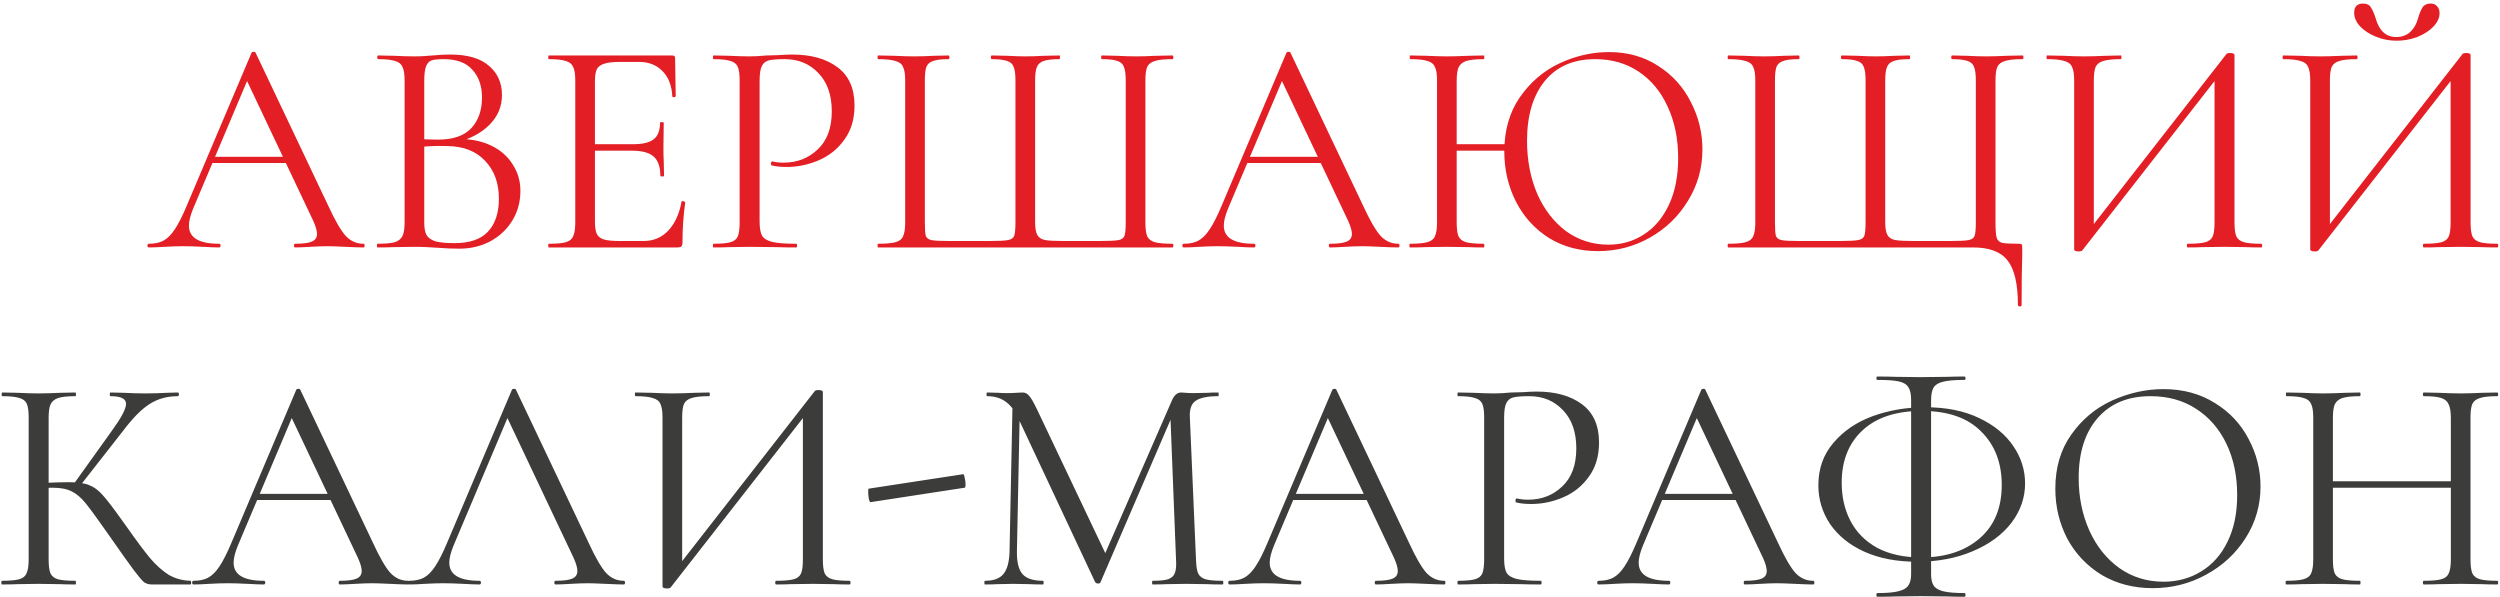
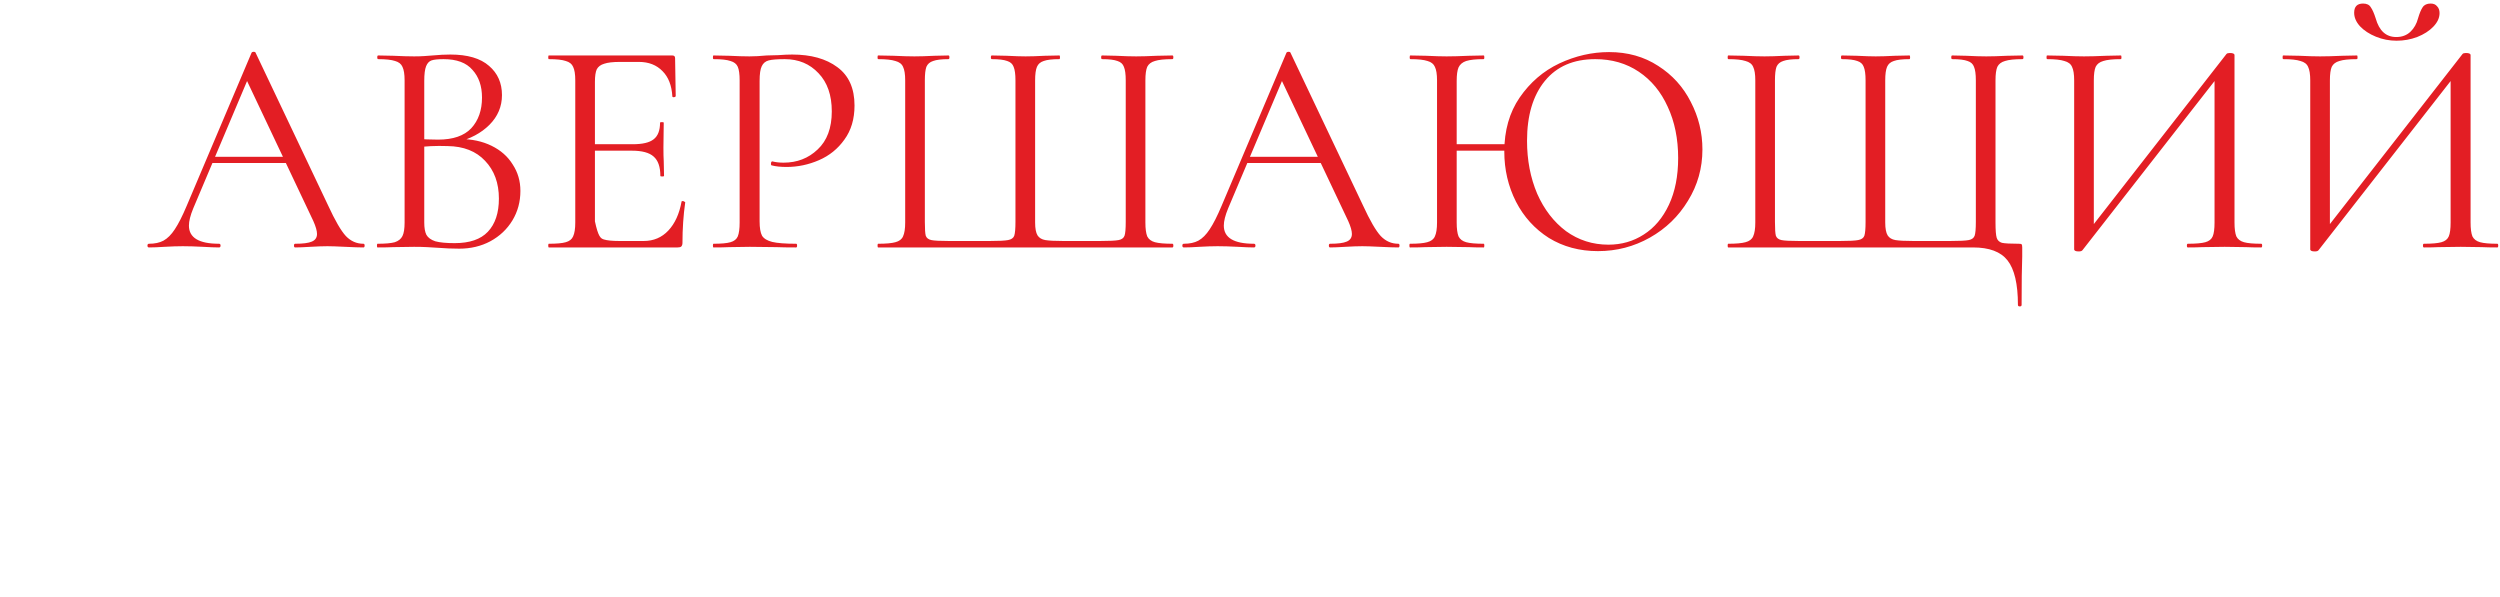
<svg xmlns="http://www.w3.org/2000/svg" width="586" height="140" viewBox="0 0 586 140" fill="none">
-   <path d="M49.54 36.76H68.62L69.124 38.2H48.82L49.54 36.76ZM85.18 57.136C85.372 57.136 85.468 57.28 85.468 57.568C85.468 57.856 85.372 58 85.18 58C84.268 58 82.852 57.952 80.932 57.856C79.012 57.76 77.62 57.712 76.756 57.712C75.7 57.712 74.356 57.76 72.724 57.856C71.188 57.952 70.012 58 69.196 58C69.004 58 68.908 57.856 68.908 57.568C68.908 57.28 69.004 57.136 69.196 57.136C71.02 57.136 72.316 56.968 73.084 56.632C73.9 56.296 74.308 55.696 74.308 54.832C74.308 54.112 74.02 53.104 73.444 51.808L57.46 18.04L59.26 15.808L45.292 48.856C44.62 50.488 44.284 51.832 44.284 52.888C44.284 55.72 46.636 57.136 51.34 57.136C51.58 57.136 51.7 57.28 51.7 57.568C51.7 57.856 51.58 58 51.34 58C50.476 58 49.228 57.952 47.596 57.856C45.772 57.76 44.188 57.712 42.844 57.712C41.596 57.712 40.156 57.76 38.524 57.856C37.084 57.952 35.884 58 34.924 58C34.684 58 34.564 57.856 34.564 57.568C34.564 57.28 34.684 57.136 34.924 57.136C36.268 57.136 37.396 56.896 38.308 56.416C39.268 55.888 40.156 55 40.972 53.752C41.836 52.456 42.772 50.608 43.78 48.208L58.972 12.352C59.068 12.208 59.236 12.136 59.476 12.136C59.716 12.136 59.86 12.208 59.908 12.352L76.9 48.136C78.532 51.688 79.924 54.088 81.076 55.336C82.228 56.536 83.596 57.136 85.18 57.136ZM107.798 32.584C110.582 32.584 113.054 33.112 115.214 34.168C117.374 35.224 119.03 36.688 120.182 38.56C121.382 40.384 121.982 42.448 121.982 44.752C121.982 47.296 121.358 49.6 120.11 51.664C118.862 53.728 117.134 55.36 114.926 56.56C112.766 57.712 110.342 58.288 107.654 58.288C106.07 58.288 104.342 58.216 102.47 58.072C101.798 58.024 101.006 57.976 100.094 57.928C99.182 57.88 98.174 57.856 97.07 57.856L92.174 57.928C91.31 57.976 90.086 58 88.502 58C88.406 58 88.358 57.856 88.358 57.568C88.358 57.28 88.406 57.136 88.502 57.136C90.326 57.136 91.67 57.016 92.534 56.776C93.398 56.488 93.998 56.008 94.334 55.336C94.67 54.664 94.838 53.608 94.838 52.168V18.832C94.838 17.392 94.67 16.336 94.334 15.664C94.046 14.992 93.47 14.536 92.606 14.296C91.742 14.008 90.422 13.864 88.646 13.864C88.502 13.864 88.43 13.72 88.43 13.432C88.43 13.144 88.502 13 88.646 13L92.174 13.072C94.19 13.168 95.822 13.216 97.07 13.216C97.934 13.216 98.726 13.192 99.446 13.144C100.214 13.096 100.862 13.048 101.39 13C102.926 12.856 104.318 12.784 105.566 12.784C109.598 12.784 112.622 13.672 114.638 15.448C116.654 17.176 117.662 19.456 117.662 22.288C117.662 24.976 116.678 27.304 114.71 29.272C112.79 31.192 110.222 32.56 107.006 33.376L107.798 32.584ZM103.982 13.864C102.686 13.864 101.75 13.96 101.174 14.152C100.598 14.344 100.166 14.8 99.878 15.52C99.59 16.24 99.446 17.392 99.446 18.976V33.088L97.142 32.512C99.206 32.656 101.054 32.728 102.686 32.728C106.19 32.728 108.782 31.84 110.462 30.064C112.142 28.24 112.982 25.84 112.982 22.864C112.982 20.176 112.238 18.016 110.75 16.384C109.31 14.704 107.054 13.864 103.982 13.864ZM106.574 56.992C110.078 56.992 112.67 56.104 114.35 54.328C116.078 52.504 116.942 49.912 116.942 46.552C116.942 42.904 115.862 39.952 113.702 37.696C111.59 35.44 108.662 34.288 104.918 34.24C102.182 34.144 99.662 34.264 97.358 34.6L99.446 33.808V52.168C99.446 53.416 99.614 54.376 99.95 55.048C100.334 55.72 101.03 56.224 102.038 56.56C103.094 56.848 104.606 56.992 106.574 56.992ZM128.651 58C128.555 58 128.507 57.856 128.507 57.568C128.507 57.28 128.555 57.136 128.651 57.136C130.475 57.136 131.795 57.016 132.611 56.776C133.475 56.536 134.051 56.08 134.339 55.408C134.675 54.688 134.843 53.608 134.843 52.168V18.832C134.843 17.392 134.675 16.336 134.339 15.664C134.051 14.992 133.475 14.536 132.611 14.296C131.795 14.008 130.475 13.864 128.651 13.864C128.555 13.864 128.507 13.72 128.507 13.432C128.507 13.144 128.555 13 128.651 13H157.595C158.027 13 158.243 13.216 158.243 13.648L158.387 22.504C158.387 22.648 158.243 22.744 157.955 22.792C157.715 22.792 157.595 22.72 157.595 22.576C157.451 20.032 156.683 18.064 155.291 16.672C153.899 15.232 152.051 14.512 149.747 14.512H145.355C143.675 14.512 142.427 14.656 141.611 14.944C140.795 15.184 140.219 15.616 139.883 16.24C139.595 16.864 139.451 17.848 139.451 19.192V51.88C139.451 53.176 139.595 54.16 139.883 54.832C140.219 55.456 140.771 55.888 141.539 56.128C142.307 56.368 143.507 56.488 145.139 56.488H150.899C153.203 56.488 155.123 55.672 156.659 54.04C158.195 52.408 159.227 50.152 159.755 47.272C159.755 47.176 159.851 47.128 160.043 47.128C160.187 47.128 160.307 47.176 160.403 47.272C160.547 47.32 160.619 47.368 160.619 47.416C160.187 50.44 159.971 53.608 159.971 56.92C159.971 57.304 159.875 57.592 159.683 57.784C159.539 57.928 159.251 58 158.819 58H128.651ZM154.787 41.224C154.787 39.112 154.259 37.6 153.203 36.688C152.195 35.776 150.491 35.32 148.091 35.32H137.291V33.808H148.307C150.611 33.808 152.243 33.424 153.203 32.656C154.211 31.888 154.715 30.592 154.715 28.768C154.715 28.672 154.859 28.624 155.147 28.624C155.435 28.624 155.579 28.672 155.579 28.768L155.507 34.6C155.507 35.992 155.531 37.048 155.579 37.768L155.651 41.224C155.651 41.32 155.507 41.368 155.219 41.368C154.931 41.368 154.787 41.32 154.787 41.224ZM178.051 51.88C178.051 53.416 178.243 54.544 178.627 55.264C179.059 55.936 179.851 56.416 181.003 56.704C182.203 56.992 184.075 57.136 186.619 57.136C186.763 57.136 186.835 57.28 186.835 57.568C186.835 57.856 186.763 58 186.619 58C184.651 58 183.115 57.976 182.011 57.928L175.747 57.856L170.923 57.928C170.011 57.976 168.787 58 167.251 58C167.155 58 167.107 57.856 167.107 57.568C167.107 57.28 167.155 57.136 167.251 57.136C169.075 57.136 170.395 57.016 171.211 56.776C172.075 56.536 172.651 56.08 172.939 55.408C173.227 54.688 173.371 53.608 173.371 52.168V18.832C173.371 17.392 173.227 16.336 172.939 15.664C172.651 14.992 172.075 14.536 171.211 14.296C170.395 14.008 169.075 13.864 167.251 13.864C167.155 13.864 167.107 13.72 167.107 13.432C167.107 13.144 167.155 13 167.251 13L170.851 13.072C172.867 13.168 174.475 13.216 175.675 13.216C176.875 13.216 178.219 13.144 179.707 13C180.283 13 181.195 12.976 182.443 12.928C183.691 12.832 184.771 12.784 185.683 12.784C190.099 12.784 193.627 13.768 196.267 15.736C198.955 17.704 200.299 20.704 200.299 24.736C200.299 27.904 199.507 30.568 197.923 32.728C196.387 34.888 194.395 36.496 191.947 37.552C189.499 38.608 186.979 39.136 184.387 39.136C182.995 39.136 181.843 39.016 180.931 38.776C180.787 38.776 180.715 38.656 180.715 38.416C180.715 38.272 180.739 38.128 180.787 37.984C180.883 37.84 180.979 37.792 181.075 37.84C181.843 38.032 182.707 38.128 183.667 38.128C186.835 38.128 189.499 37.096 191.659 35.032C193.867 32.968 194.971 29.992 194.971 26.104C194.971 22.312 193.939 19.336 191.875 17.176C189.811 14.968 187.171 13.864 183.955 13.864C182.227 13.864 180.979 13.96 180.211 14.152C179.443 14.344 178.891 14.8 178.555 15.52C178.219 16.192 178.051 17.344 178.051 18.976V51.88ZM205.84 58C205.744 58 205.696 57.856 205.696 57.568C205.696 57.28 205.744 57.136 205.84 57.136C207.664 57.136 209.008 57.016 209.872 56.776C210.784 56.536 211.384 56.08 211.672 55.408C212.008 54.688 212.176 53.608 212.176 52.168V18.832C212.176 17.392 212.008 16.336 211.672 15.664C211.384 14.992 210.784 14.536 209.872 14.296C209.008 14.008 207.664 13.864 205.84 13.864C205.744 13.864 205.696 13.72 205.696 13.432C205.696 13.144 205.744 13 205.84 13L209.44 13.072C211.456 13.168 213.088 13.216 214.336 13.216C215.584 13.216 217.168 13.168 219.088 13.072L222.328 13C222.472 13 222.544 13.144 222.544 13.432C222.544 13.72 222.472 13.864 222.328 13.864C220.696 13.864 219.496 14.008 218.728 14.296C217.96 14.536 217.432 14.992 217.144 15.664C216.904 16.336 216.784 17.392 216.784 18.832V52.024C216.784 53.656 216.856 54.736 217 55.264C217.192 55.792 217.624 56.128 218.296 56.272C218.968 56.416 220.336 56.488 222.4 56.488H232.048C234.16 56.488 235.576 56.416 236.296 56.272C237.064 56.128 237.544 55.792 237.736 55.264C237.928 54.688 238.024 53.608 238.024 52.024V18.832C238.024 17.392 237.88 16.336 237.592 15.664C237.352 14.992 236.848 14.536 236.08 14.296C235.312 14.008 234.112 13.864 232.48 13.864C232.336 13.864 232.264 13.72 232.264 13.432C232.264 13.144 232.336 13 232.48 13L235.936 13.072C237.856 13.168 239.344 13.216 240.4 13.216C241.6 13.216 243.112 13.168 244.936 13.072L248.32 13C248.416 13 248.464 13.144 248.464 13.432C248.464 13.72 248.416 13.864 248.32 13.864C246.64 13.864 245.416 14.008 244.648 14.296C243.88 14.536 243.352 14.992 243.064 15.664C242.776 16.336 242.632 17.392 242.632 18.832V52.168C242.632 53.56 242.824 54.568 243.208 55.192C243.592 55.768 244.192 56.128 245.008 56.272C245.872 56.416 247.264 56.488 249.184 56.488H257.896C260.056 56.488 261.496 56.416 262.216 56.272C262.936 56.128 263.392 55.792 263.584 55.264C263.776 54.736 263.872 53.656 263.872 52.024V18.832C263.872 17.392 263.728 16.336 263.44 15.664C263.2 14.992 262.696 14.536 261.928 14.296C261.16 14.008 259.96 13.864 258.328 13.864C258.184 13.864 258.112 13.72 258.112 13.432C258.112 13.144 258.184 13 258.328 13L261.568 13.072C263.488 13.168 265.072 13.216 266.32 13.216C267.568 13.216 269.2 13.168 271.216 13.072L274.816 13C274.96 13 275.032 13.144 275.032 13.432C275.032 13.72 274.96 13.864 274.816 13.864C272.944 13.864 271.576 14.008 270.712 14.296C269.848 14.536 269.248 14.992 268.912 15.664C268.624 16.336 268.48 17.392 268.48 18.832V52.168C268.48 53.608 268.624 54.688 268.912 55.408C269.248 56.08 269.848 56.536 270.712 56.776C271.624 57.016 272.992 57.136 274.816 57.136C274.96 57.136 275.032 57.28 275.032 57.568C275.032 57.856 274.96 58 274.816 58H205.84ZM292.118 36.76H311.198L311.702 38.2H291.398L292.118 36.76ZM327.758 57.136C327.95 57.136 328.046 57.28 328.046 57.568C328.046 57.856 327.95 58 327.758 58C326.846 58 325.43 57.952 323.51 57.856C321.59 57.76 320.198 57.712 319.334 57.712C318.278 57.712 316.934 57.76 315.302 57.856C313.766 57.952 312.59 58 311.774 58C311.582 58 311.486 57.856 311.486 57.568C311.486 57.28 311.582 57.136 311.774 57.136C313.598 57.136 314.894 56.968 315.662 56.632C316.478 56.296 316.886 55.696 316.886 54.832C316.886 54.112 316.598 53.104 316.022 51.808L300.038 18.04L301.838 15.808L287.87 48.856C287.198 50.488 286.862 51.832 286.862 52.888C286.862 55.72 289.214 57.136 293.918 57.136C294.158 57.136 294.278 57.28 294.278 57.568C294.278 57.856 294.158 58 293.918 58C293.054 58 291.806 57.952 290.174 57.856C288.35 57.76 286.766 57.712 285.422 57.712C284.174 57.712 282.734 57.76 281.102 57.856C279.662 57.952 278.462 58 277.502 58C277.262 58 277.142 57.856 277.142 57.568C277.142 57.28 277.262 57.136 277.502 57.136C278.846 57.136 279.974 56.896 280.886 56.416C281.846 55.888 282.734 55 283.55 53.752C284.414 52.456 285.35 50.608 286.358 48.208L301.55 12.352C301.646 12.208 301.814 12.136 302.054 12.136C302.294 12.136 302.438 12.208 302.486 12.352L319.478 48.136C321.11 51.688 322.502 54.088 323.654 55.336C324.806 56.536 326.174 57.136 327.758 57.136ZM339.144 33.808H354.912V35.32H339.144V33.808ZM336.84 18.832C336.84 17.392 336.672 16.336 336.336 15.664C336.048 14.992 335.472 14.536 334.608 14.296C333.744 14.008 332.4 13.864 330.576 13.864C330.48 13.864 330.432 13.72 330.432 13.432C330.432 13.144 330.48 13 330.576 13L334.248 13.072C336.264 13.168 337.872 13.216 339.072 13.216C340.464 13.216 342.216 13.168 344.328 13.072L347.784 13C347.88 13 347.928 13.144 347.928 13.432C347.928 13.72 347.88 13.864 347.784 13.864C345.96 13.864 344.592 14.008 343.68 14.296C342.816 14.584 342.216 15.088 341.88 15.808C341.592 16.48 341.448 17.536 341.448 18.976V52.168C341.448 53.608 341.592 54.688 341.88 55.408C342.216 56.08 342.816 56.536 343.68 56.776C344.544 57.016 345.912 57.136 347.784 57.136C347.88 57.136 347.928 57.28 347.928 57.568C347.928 57.856 347.88 58 347.784 58C346.296 58 345.12 57.976 344.256 57.928L339.072 57.856L334.104 57.928C333.24 57.976 332.04 58 330.504 58C330.408 58 330.36 57.856 330.36 57.568C330.36 57.28 330.408 57.136 330.504 57.136C332.328 57.136 333.672 57.016 334.536 56.776C335.448 56.536 336.048 56.08 336.336 55.408C336.672 54.688 336.84 53.608 336.84 52.168V18.832ZM374.568 58.864C370.248 58.864 366.408 57.832 363.048 55.768C359.736 53.656 357.168 50.824 355.344 47.272C353.52 43.672 352.608 39.76 352.608 35.536C352.608 30.592 353.808 26.368 356.208 22.864C358.656 19.312 361.752 16.648 365.496 14.872C369.288 13.096 373.176 12.208 377.16 12.208C381.528 12.208 385.368 13.288 388.68 15.448C391.992 17.56 394.536 20.368 396.312 23.872C398.136 27.376 399.048 31.096 399.048 35.032C399.048 39.4 397.92 43.408 395.664 47.056C393.456 50.704 390.48 53.584 386.736 55.696C382.992 57.808 378.936 58.864 374.568 58.864ZM377.016 57.352C380.088 57.352 382.848 56.56 385.296 54.976C387.792 53.392 389.76 51.064 391.2 47.992C392.64 44.92 393.36 41.272 393.36 37.048C393.36 32.536 392.544 28.528 390.912 25.024C389.328 21.52 387.072 18.784 384.144 16.816C381.216 14.848 377.808 13.864 373.92 13.864C368.832 13.864 364.896 15.568 362.112 18.976C359.328 22.384 357.936 27.064 357.936 33.016C357.936 37.528 358.728 41.656 360.312 45.4C361.944 49.096 364.2 52.024 367.08 54.184C370.008 56.296 373.32 57.352 377.016 57.352ZM405.106 58C405.01 58 404.962 57.856 404.962 57.568C404.962 57.28 405.01 57.136 405.106 57.136C406.93 57.136 408.274 57.016 409.138 56.776C410.05 56.536 410.65 56.08 410.938 55.408C411.274 54.688 411.442 53.608 411.442 52.168V18.832C411.442 17.392 411.274 16.336 410.938 15.664C410.65 14.992 410.05 14.536 409.138 14.296C408.274 14.008 406.93 13.864 405.106 13.864C405.01 13.864 404.962 13.72 404.962 13.432C404.962 13.144 405.01 13 405.106 13L408.706 13.072C410.722 13.168 412.354 13.216 413.602 13.216C414.85 13.216 416.434 13.168 418.354 13.072L421.594 13C421.738 13 421.81 13.144 421.81 13.432C421.81 13.72 421.738 13.864 421.594 13.864C419.962 13.864 418.762 14.008 417.994 14.296C417.226 14.536 416.698 14.992 416.41 15.664C416.17 16.336 416.05 17.392 416.05 18.832V52.024C416.05 53.656 416.122 54.736 416.266 55.264C416.458 55.792 416.89 56.128 417.562 56.272C418.234 56.416 419.602 56.488 421.666 56.488H431.314C433.426 56.488 434.842 56.416 435.562 56.272C436.33 56.128 436.81 55.792 437.002 55.264C437.194 54.688 437.29 53.608 437.29 52.024V18.832C437.29 17.392 437.146 16.336 436.858 15.664C436.618 14.992 436.114 14.536 435.346 14.296C434.578 14.008 433.378 13.864 431.746 13.864C431.602 13.864 431.53 13.72 431.53 13.432C431.53 13.144 431.602 13 431.746 13L435.202 13.072C437.122 13.168 438.61 13.216 439.666 13.216C440.866 13.216 442.378 13.168 444.202 13.072L447.586 13C447.682 13 447.73 13.144 447.73 13.432C447.73 13.72 447.682 13.864 447.586 13.864C445.906 13.864 444.682 14.008 443.914 14.296C443.146 14.536 442.618 14.992 442.33 15.664C442.042 16.336 441.898 17.392 441.898 18.832V52.168C441.898 53.56 442.09 54.568 442.474 55.192C442.858 55.768 443.458 56.128 444.274 56.272C445.138 56.416 446.53 56.488 448.45 56.488H457.162C459.322 56.488 460.762 56.416 461.482 56.272C462.202 56.128 462.658 55.792 462.85 55.264C463.042 54.736 463.138 53.656 463.138 52.024V18.832C463.138 17.392 462.994 16.336 462.706 15.664C462.466 14.992 461.962 14.536 461.194 14.296C460.426 14.008 459.226 13.864 457.594 13.864C457.45 13.864 457.378 13.72 457.378 13.432C457.378 13.144 457.45 13 457.594 13L460.834 13.072C462.754 13.168 464.338 13.216 465.586 13.216C466.834 13.216 468.466 13.168 470.482 13.072L474.082 13C474.226 13 474.298 13.144 474.298 13.432C474.298 13.72 474.226 13.864 474.082 13.864C472.21 13.864 470.842 14.008 469.978 14.296C469.114 14.536 468.514 14.992 468.178 15.664C467.89 16.336 467.746 17.392 467.746 18.832V52.168C467.746 53.944 467.842 55.144 468.034 55.768C468.226 56.344 468.634 56.728 469.258 56.92C469.93 57.064 471.25 57.136 473.218 57.136C473.602 57.136 473.818 57.184 473.866 57.28C473.962 57.376 474.01 57.616 474.01 58V60.088C473.914 62.488 473.866 66.28 473.866 71.464C473.866 71.704 473.722 71.824 473.434 71.824C473.146 71.824 473.002 71.704 473.002 71.464C473.002 66.568 472.186 63.088 470.554 61.024C468.97 59.008 466.282 58 462.49 58H405.106ZM521.896 12.64C522.04 12.496 522.304 12.424 522.688 12.424C523.408 12.424 523.768 12.592 523.768 12.928V52.168C523.768 53.608 523.912 54.688 524.2 55.408C524.536 56.08 525.136 56.536 526 56.776C526.864 57.016 528.208 57.136 530.032 57.136C530.176 57.136 530.248 57.28 530.248 57.568C530.248 57.856 530.176 58 530.032 58C528.544 58 527.344 57.976 526.432 57.928L521.464 57.856L516.208 57.928C515.392 57.976 514.264 58 512.824 58C512.68 58 512.608 57.856 512.608 57.568C512.608 57.28 512.68 57.136 512.824 57.136C514.696 57.136 516.064 57.016 516.928 56.776C517.792 56.536 518.368 56.08 518.656 55.408C518.944 54.736 519.088 53.656 519.088 52.168V16.96L520.456 17.248L488.128 58.648C487.984 58.84 487.696 58.936 487.264 58.936C486.544 58.936 486.184 58.768 486.184 58.432V18.832C486.184 17.392 486.016 16.336 485.68 15.664C485.392 14.992 484.792 14.536 483.88 14.296C483.016 14.008 481.672 13.864 479.848 13.864C479.752 13.864 479.704 13.72 479.704 13.432C479.704 13.144 479.752 13 479.848 13L483.592 13.072C485.608 13.168 487.24 13.216 488.488 13.216C489.88 13.216 491.632 13.168 493.744 13.072L497.128 13C497.224 13 497.272 13.144 497.272 13.432C497.272 13.72 497.224 13.864 497.128 13.864C495.256 13.864 493.888 14.008 493.024 14.296C492.16 14.536 491.56 14.992 491.224 15.664C490.936 16.336 490.792 17.392 490.792 18.832V54.472L489.496 54.184L521.896 12.64ZM577.232 12.64C577.376 12.496 577.64 12.424 578.024 12.424C578.744 12.424 579.104 12.592 579.104 12.928V52.168C579.104 53.608 579.248 54.688 579.536 55.408C579.872 56.08 580.472 56.536 581.336 56.776C582.2 57.016 583.544 57.136 585.368 57.136C585.512 57.136 585.584 57.28 585.584 57.568C585.584 57.856 585.512 58 585.368 58C583.88 58 582.68 57.976 581.768 57.928L576.8 57.856L571.544 57.928C570.728 57.976 569.6 58 568.16 58C568.016 58 567.944 57.856 567.944 57.568C567.944 57.28 568.016 57.136 568.16 57.136C570.032 57.136 571.4 57.016 572.264 56.776C573.128 56.536 573.704 56.08 573.992 55.408C574.28 54.736 574.424 53.656 574.424 52.168V16.96L575.792 17.248L543.464 58.648C543.32 58.84 543.032 58.936 542.6 58.936C541.88 58.936 541.52 58.768 541.52 58.432V18.832C541.52 17.392 541.352 16.336 541.016 15.664C540.728 14.992 540.128 14.536 539.216 14.296C538.352 14.008 537.008 13.864 535.184 13.864C535.088 13.864 535.04 13.72 535.04 13.432C535.04 13.144 535.088 13 535.184 13L538.928 13.072C540.944 13.168 542.576 13.216 543.824 13.216C545.216 13.216 546.968 13.168 549.08 13.072L552.464 13C552.56 13 552.608 13.144 552.608 13.432C552.608 13.72 552.56 13.864 552.464 13.864C550.592 13.864 549.224 14.008 548.36 14.296C547.496 14.536 546.896 14.992 546.56 15.664C546.272 16.336 546.128 17.392 546.128 18.832V54.472L544.832 54.184L577.232 12.64ZM561.68 8.68C563.024 8.68 564.128 8.272 564.992 7.456C565.856 6.64 566.456 5.584 566.792 4.288C567.128 3.136 567.488 2.272 567.872 1.696C568.256 1.12 568.88 0.832 569.744 0.832C570.416 0.832 570.92 1.048 571.256 1.48C571.64 1.864 571.832 2.392 571.832 3.064C571.832 4.168 571.352 5.224 570.392 6.232C569.432 7.24 568.16 8.056 566.576 8.68C565.04 9.256 563.432 9.544 561.752 9.544C560.072 9.544 558.464 9.232 556.928 8.608C555.392 7.984 554.144 7.168 553.184 6.16C552.272 5.152 551.816 4.096 551.816 2.992C551.816 1.552 552.512 0.832 553.904 0.832C554.768 0.832 555.368 1.12 555.704 1.696C556.088 2.224 556.472 3.088 556.856 4.288C557.672 7.216 559.28 8.68 561.68 8.68Z" fill="#E31E24" />
-   <path d="M35.592 137C34.92 137 34.32 136.832 33.792 136.496C33.312 136.112 32.496 135.152 31.344 133.616C30.192 132.08 28.128 129.176 25.152 124.904C22.8 121.544 21.096 119.216 20.04 117.92C18.984 116.624 17.904 115.712 16.8 115.184C15.696 114.608 14.208 114.32 12.336 114.32C11.712 114.32 11.136 114.344 10.608 114.392C10.08 114.44 9.624 114.488 9.24 114.536L9.168 113.24C12.192 113.096 14.544 113.024 16.224 113.024C18.288 113.024 19.872 113.264 20.976 113.744C22.08 114.176 23.112 114.944 24.072 116.048C25.08 117.152 26.64 119.192 28.752 122.168L29.688 123.464C31.944 126.68 33.768 129.128 35.16 130.808C36.552 132.44 37.992 133.736 39.48 134.696C41.016 135.608 42.744 136.088 44.664 136.136C44.76 136.136 44.808 136.28 44.808 136.568C44.808 136.856 44.76 137 44.664 137H35.592ZM0.456 137C0.36 137 0.312 136.856 0.312 136.568C0.312 136.28 0.36 136.136 0.456 136.136C2.28 136.136 3.624 136.016 4.488 135.776C5.352 135.536 5.928 135.08 6.216 134.408C6.552 133.688 6.72 132.608 6.72 131.168V97.832C6.72 96.392 6.576 95.336 6.288 94.664C6 93.992 5.424 93.536 4.56 93.296C3.696 93.008 2.352 92.864 0.528 92.864C0.432 92.864 0.384 92.72 0.384 92.432C0.384 92.144 0.432 92 0.528 92L4.056 92.072C6.072 92.168 7.704 92.216 8.952 92.216C10.344 92.216 12.096 92.168 14.208 92.072L17.664 92C17.76 92 17.808 92.144 17.808 92.432C17.808 92.72 17.76 92.864 17.664 92.864C15.84 92.864 14.496 93.008 13.632 93.296C12.768 93.584 12.168 94.088 11.832 94.808C11.544 95.48 11.4 96.536 11.4 97.976V131.168C11.4 132.608 11.544 133.688 11.832 134.408C12.168 135.08 12.744 135.536 13.56 135.776C14.424 136.016 15.792 136.136 17.664 136.136C17.76 136.136 17.808 136.28 17.808 136.568C17.808 136.856 17.76 137 17.664 137C16.176 137 15 136.976 14.136 136.928L8.952 136.856L4.056 136.928C3.192 136.976 1.992 137 0.456 137ZM17.232 113.528L26.304 100.856C28.464 97.88 29.544 95.816 29.544 94.664C29.544 94.04 29.232 93.584 28.608 93.296C28.032 93.008 27.12 92.864 25.872 92.864C25.776 92.864 25.728 92.72 25.728 92.432C25.728 92.144 25.776 92 25.872 92L28.968 92.072C30.792 92.168 32.496 92.216 34.08 92.216C35.712 92.216 37.392 92.168 39.12 92.072L41.712 92C41.856 92 41.928 92.144 41.928 92.432C41.928 92.72 41.856 92.864 41.712 92.864C39.168 92.864 36.936 93.488 35.016 94.736C33.144 95.936 31.104 98 28.896 100.928L18.528 114.176L17.232 113.528ZM60.016 115.76H79.096L79.6 117.2H59.296L60.016 115.76ZM95.656 136.136C95.848 136.136 95.944 136.28 95.944 136.568C95.944 136.856 95.848 137 95.656 137C94.744 137 93.328 136.952 91.408 136.856C89.488 136.76 88.096 136.712 87.232 136.712C86.176 136.712 84.832 136.76 83.2 136.856C81.664 136.952 80.488 137 79.672 137C79.48 137 79.384 136.856 79.384 136.568C79.384 136.28 79.48 136.136 79.672 136.136C81.496 136.136 82.792 135.968 83.56 135.632C84.376 135.296 84.784 134.696 84.784 133.832C84.784 133.112 84.496 132.104 83.92 130.808L67.936 97.04L69.736 94.808L55.768 127.856C55.096 129.488 54.76 130.832 54.76 131.888C54.76 134.72 57.112 136.136 61.816 136.136C62.056 136.136 62.176 136.28 62.176 136.568C62.176 136.856 62.056 137 61.816 137C60.952 137 59.704 136.952 58.072 136.856C56.248 136.76 54.664 136.712 53.32 136.712C52.072 136.712 50.632 136.76 49 136.856C47.56 136.952 46.36 137 45.4 137C45.16 137 45.04 136.856 45.04 136.568C45.04 136.28 45.16 136.136 45.4 136.136C46.744 136.136 47.872 135.896 48.784 135.416C49.744 134.888 50.632 134 51.448 132.752C52.312 131.456 53.248 129.608 54.256 127.208L69.448 91.352C69.544 91.208 69.712 91.136 69.952 91.136C70.192 91.136 70.336 91.208 70.384 91.352L87.376 127.136C89.008 130.688 90.4 133.088 91.552 134.336C92.704 135.536 94.072 136.136 95.656 136.136ZM95.955 137C95.715 137 95.595 136.856 95.595 136.568C95.595 136.28 95.715 136.136 95.955 136.136C97.299 136.136 98.427 135.896 99.339 135.416C100.299 134.888 101.187 134 102.003 132.752C102.867 131.456 103.803 129.608 104.811 127.208L120.003 91.352C120.099 91.208 120.267 91.136 120.507 91.136C120.747 91.136 120.891 91.208 120.939 91.352L137.931 127.136C139.563 130.688 140.955 133.088 142.107 134.336C143.259 135.536 144.627 136.136 146.211 136.136C146.403 136.136 146.499 136.28 146.499 136.568C146.499 136.856 146.403 137 146.211 137C145.299 137 143.883 136.952 141.963 136.856C140.043 136.76 138.651 136.712 137.787 136.712C136.731 136.712 135.387 136.76 133.755 136.856C132.219 136.952 131.043 137 130.227 137C130.035 137 129.939 136.856 129.939 136.568C129.939 136.28 130.035 136.136 130.227 136.136C132.051 136.136 133.347 135.968 134.115 135.632C134.931 135.296 135.339 134.696 135.339 133.832C135.339 133.112 135.051 132.104 134.475 130.808L118.491 97.04L120.291 94.808L106.323 127.856C105.651 129.488 105.315 130.832 105.315 131.888C105.315 134.72 107.667 136.136 112.371 136.136C112.611 136.136 112.731 136.28 112.731 136.568C112.731 136.856 112.611 137 112.371 137C111.507 137 110.259 136.952 108.627 136.856C106.803 136.76 105.219 136.712 103.875 136.712C102.627 136.712 101.187 136.76 99.555 136.856C98.115 136.952 96.915 137 95.955 137ZM191.006 91.64C191.15 91.496 191.414 91.424 191.798 91.424C192.518 91.424 192.878 91.592 192.878 91.928V131.168C192.878 132.608 193.022 133.688 193.31 134.408C193.646 135.08 194.246 135.536 195.11 135.776C195.974 136.016 197.318 136.136 199.142 136.136C199.286 136.136 199.358 136.28 199.358 136.568C199.358 136.856 199.286 137 199.142 137C197.654 137 196.454 136.976 195.542 136.928L190.574 136.856L185.318 136.928C184.502 136.976 183.374 137 181.934 137C181.79 137 181.718 136.856 181.718 136.568C181.718 136.28 181.79 136.136 181.934 136.136C183.806 136.136 185.174 136.016 186.038 135.776C186.902 135.536 187.478 135.08 187.766 134.408C188.054 133.736 188.198 132.656 188.198 131.168V95.96L189.566 96.248L157.238 137.648C157.094 137.84 156.806 137.936 156.374 137.936C155.654 137.936 155.294 137.768 155.294 137.432V97.832C155.294 96.392 155.126 95.336 154.79 94.664C154.502 93.992 153.902 93.536 152.99 93.296C152.126 93.008 150.782 92.864 148.958 92.864C148.861 92.864 148.813 92.72 148.813 92.432C148.813 92.144 148.861 92 148.958 92L152.702 92.072C154.718 92.168 156.35 92.216 157.598 92.216C158.99 92.216 160.742 92.168 162.854 92.072L166.238 92C166.334 92 166.382 92.144 166.382 92.432C166.382 92.72 166.334 92.864 166.238 92.864C164.366 92.864 162.998 93.008 162.134 93.296C161.27 93.536 160.67 93.992 160.334 94.664C160.046 95.336 159.902 96.392 159.902 97.832V133.472L158.606 133.184L191.006 91.64ZM204.077 117.704C203.933 117.752 203.789 117.488 203.645 116.912C203.549 116.288 203.501 115.712 203.501 115.184C203.501 114.752 203.549 114.536 203.645 114.536L225.749 111.152C225.893 111.104 226.013 111.368 226.109 111.944C226.253 112.472 226.325 113 226.325 113.528C226.325 114.056 226.253 114.32 226.109 114.32L204.077 117.704ZM237.358 93.656L239.086 93.8L238.366 129.152C238.318 131.696 238.75 133.496 239.662 134.552C240.574 135.608 242.182 136.136 244.486 136.136C244.582 136.136 244.63 136.28 244.63 136.568C244.63 136.856 244.582 137 244.486 137C243.142 137 242.11 136.976 241.39 136.928L237.502 136.856L233.758 136.928C233.086 136.976 232.126 137 230.878 137C230.782 137 230.734 136.856 230.734 136.568C230.734 136.28 230.782 136.136 230.878 136.136C232.894 136.136 234.334 135.608 235.198 134.552C236.11 133.448 236.59 131.648 236.638 129.152L237.358 93.656ZM286.534 136.136C286.678 136.136 286.75 136.28 286.75 136.568C286.75 136.856 286.678 137 286.534 137C285.046 137 283.87 136.976 283.006 136.928L278.038 136.856L273.43 136.928C272.662 136.976 271.582 137 270.19 137C270.094 137 270.046 136.856 270.046 136.568C270.046 136.28 270.094 136.136 270.19 136.136C271.822 136.136 273.022 136.016 273.79 135.776C274.606 135.488 275.134 135.008 275.374 134.336C275.662 133.664 275.758 132.608 275.662 131.168L274.294 96.392L276.67 93.08L257.95 136.496C257.854 136.688 257.662 136.784 257.374 136.784C257.134 136.784 256.918 136.688 256.726 136.496L238.654 97.976C237.838 96.2 236.83 94.904 235.63 94.088C234.478 93.272 233.062 92.864 231.382 92.864C231.286 92.864 231.238 92.72 231.238 92.432C231.238 92.144 231.286 92 231.382 92L234.046 92.072C234.526 92.12 235.198 92.144 236.062 92.144C236.926 92.144 237.646 92.12 238.222 92.072C238.846 92.024 239.326 92 239.662 92C240.286 92 240.79 92.24 241.174 92.72C241.606 93.152 242.206 94.16 242.974 95.744L259.39 130.304L257.158 134.048L274.726 93.8C275.254 92.6 275.974 92 276.886 92C277.126 92 277.462 92.024 277.894 92.072C278.374 92.12 278.998 92.144 279.766 92.144L283.15 92.072C283.678 92.024 284.47 92 285.526 92C285.622 92 285.67 92.144 285.67 92.432C285.67 92.72 285.622 92.864 285.526 92.864C283.078 92.864 281.326 93.224 280.27 93.944C279.262 94.616 278.806 95.912 278.902 97.832L280.342 131.168C280.39 132.656 280.558 133.736 280.846 134.408C281.182 135.08 281.758 135.536 282.574 135.776C283.39 136.016 284.71 136.136 286.534 136.136ZM302.876 115.76H321.956L322.46 117.2H302.156L302.876 115.76ZM338.516 136.136C338.708 136.136 338.804 136.28 338.804 136.568C338.804 136.856 338.708 137 338.516 137C337.604 137 336.188 136.952 334.268 136.856C332.348 136.76 330.956 136.712 330.092 136.712C329.036 136.712 327.692 136.76 326.06 136.856C324.524 136.952 323.348 137 322.532 137C322.34 137 322.244 136.856 322.244 136.568C322.244 136.28 322.34 136.136 322.532 136.136C324.356 136.136 325.652 135.968 326.42 135.632C327.236 135.296 327.644 134.696 327.644 133.832C327.644 133.112 327.356 132.104 326.78 130.808L310.796 97.04L312.596 94.808L298.628 127.856C297.956 129.488 297.62 130.832 297.62 131.888C297.62 134.72 299.972 136.136 304.676 136.136C304.916 136.136 305.036 136.28 305.036 136.568C305.036 136.856 304.916 137 304.676 137C303.812 137 302.564 136.952 300.932 136.856C299.108 136.76 297.524 136.712 296.18 136.712C294.932 136.712 293.492 136.76 291.86 136.856C290.42 136.952 289.22 137 288.26 137C288.019 137 287.899 136.856 287.899 136.568C287.899 136.28 288.019 136.136 288.26 136.136C289.604 136.136 290.732 135.896 291.644 135.416C292.604 134.888 293.492 134 294.308 132.752C295.172 131.456 296.108 129.608 297.116 127.208L312.308 91.352C312.404 91.208 312.572 91.136 312.812 91.136C313.052 91.136 313.196 91.208 313.244 91.352L330.236 127.136C331.868 130.688 333.26 133.088 334.412 134.336C335.564 135.536 336.932 136.136 338.516 136.136ZM352.566 130.88C352.566 132.416 352.758 133.544 353.142 134.264C353.574 134.936 354.366 135.416 355.518 135.704C356.718 135.992 358.59 136.136 361.134 136.136C361.278 136.136 361.35 136.28 361.35 136.568C361.35 136.856 361.278 137 361.134 137C359.166 137 357.63 136.976 356.526 136.928L350.262 136.856L345.438 136.928C344.526 136.976 343.302 137 341.766 137C341.67 137 341.622 136.856 341.622 136.568C341.622 136.28 341.67 136.136 341.766 136.136C343.59 136.136 344.91 136.016 345.726 135.776C346.59 135.536 347.166 135.08 347.454 134.408C347.742 133.688 347.886 132.608 347.886 131.168V97.832C347.886 96.392 347.742 95.336 347.454 94.664C347.166 93.992 346.59 93.536 345.726 93.296C344.91 93.008 343.59 92.864 341.766 92.864C341.67 92.864 341.622 92.72 341.622 92.432C341.622 92.144 341.67 92 341.766 92L345.366 92.072C347.382 92.168 348.99 92.216 350.19 92.216C351.39 92.216 352.734 92.144 354.222 92C354.798 92 355.71 91.976 356.958 91.928C358.206 91.832 359.286 91.784 360.198 91.784C364.614 91.784 368.142 92.768 370.782 94.736C373.47 96.704 374.814 99.704 374.814 103.736C374.814 106.904 374.022 109.568 372.438 111.728C370.902 113.888 368.91 115.496 366.462 116.552C364.014 117.608 361.494 118.136 358.902 118.136C357.51 118.136 356.358 118.016 355.446 117.776C355.302 117.776 355.23 117.656 355.23 117.416C355.23 117.272 355.254 117.128 355.302 116.984C355.398 116.84 355.494 116.792 355.59 116.84C356.358 117.032 357.222 117.128 358.182 117.128C361.35 117.128 364.014 116.096 366.174 114.032C368.382 111.968 369.486 108.992 369.486 105.104C369.486 101.312 368.454 98.336 366.39 96.176C364.326 93.968 361.686 92.864 358.47 92.864C356.742 92.864 355.494 92.96 354.726 93.152C353.958 93.344 353.406 93.8 353.07 94.52C352.734 95.192 352.566 96.344 352.566 97.976V130.88ZM389.36 115.76H408.44L408.944 117.2H388.64L389.36 115.76ZM425 136.136C425.192 136.136 425.288 136.28 425.288 136.568C425.288 136.856 425.192 137 425 137C424.088 137 422.672 136.952 420.752 136.856C418.832 136.76 417.44 136.712 416.576 136.712C415.52 136.712 414.176 136.76 412.544 136.856C411.008 136.952 409.832 137 409.016 137C408.824 137 408.728 136.856 408.728 136.568C408.728 136.28 408.824 136.136 409.016 136.136C410.84 136.136 412.136 135.968 412.904 135.632C413.72 135.296 414.128 134.696 414.128 133.832C414.128 133.112 413.84 132.104 413.264 130.808L397.28 97.04L399.08 94.808L385.112 127.856C384.44 129.488 384.104 130.832 384.104 131.888C384.104 134.72 386.456 136.136 391.16 136.136C391.4 136.136 391.52 136.28 391.52 136.568C391.52 136.856 391.4 137 391.16 137C390.296 137 389.048 136.952 387.416 136.856C385.592 136.76 384.008 136.712 382.664 136.712C381.416 136.712 379.976 136.76 378.344 136.856C376.904 136.952 375.704 137 374.744 137C374.504 137 374.384 136.856 374.384 136.568C374.384 136.28 374.504 136.136 374.744 136.136C376.088 136.136 377.216 135.896 378.128 135.416C379.088 134.888 379.976 134 380.792 132.752C381.656 131.456 382.592 129.608 383.6 127.208L398.792 91.352C398.888 91.208 399.056 91.136 399.296 91.136C399.536 91.136 399.68 91.208 399.728 91.352L416.72 127.136C418.352 130.688 419.744 133.088 420.896 134.336C422.048 135.536 423.416 136.136 425 136.136ZM449.335 131.672C444.583 131.672 440.455 130.88 436.951 129.296C433.495 127.712 430.831 125.552 428.959 122.816C427.135 120.08 426.223 117.056 426.223 113.744C426.223 109.856 427.399 106.544 429.751 103.808C432.103 101.024 435.175 98.936 438.967 97.544C442.807 96.152 446.911 95.456 451.279 95.456C456.175 95.456 460.375 96.296 463.879 97.976C467.431 99.656 470.119 101.864 471.943 104.6C473.767 107.288 474.679 110.192 474.679 113.312C474.679 116.672 473.599 119.768 471.439 122.6C469.279 125.384 466.255 127.592 462.367 129.224C458.527 130.856 454.183 131.672 449.335 131.672ZM450.343 130.664C456.007 130.664 460.567 129.176 464.023 126.2C467.479 123.224 469.207 119.048 469.207 113.672C469.207 108.488 467.599 104.312 464.383 101.144C461.215 97.928 456.583 96.32 450.487 96.32C444.487 96.32 439.855 97.832 436.591 100.856C433.327 103.88 431.695 107.984 431.695 113.168C431.695 116.528 432.391 119.528 433.783 122.168C435.175 124.808 437.263 126.896 440.047 128.432C442.879 129.92 446.311 130.664 450.343 130.664ZM440.047 139.88C439.903 139.88 439.831 139.736 439.831 139.448C439.831 139.16 439.903 139.016 440.047 139.016C442.255 139.016 443.911 138.872 445.015 138.584C446.167 138.296 446.935 137.84 447.319 137.216C447.751 136.592 447.967 135.728 447.967 134.624V93.728C447.967 92.384 447.751 91.4 447.319 90.776C446.935 90.104 446.191 89.648 445.087 89.408C444.031 89.168 442.351 89.048 440.047 89.048C439.903 89.048 439.831 88.928 439.831 88.688C439.831 88.4 439.903 88.256 440.047 88.256C441.823 88.256 443.239 88.28 444.295 88.328L450.199 88.4L456.463 88.328C457.471 88.28 458.815 88.256 460.495 88.256C460.639 88.256 460.711 88.4 460.711 88.688C460.711 88.928 460.639 89.048 460.495 89.048C458.239 89.048 456.559 89.192 455.455 89.48C454.399 89.72 453.655 90.176 453.223 90.848C452.839 91.52 452.647 92.528 452.647 93.872V134.624C452.647 135.728 452.839 136.592 453.223 137.216C453.607 137.84 454.351 138.296 455.455 138.584C456.607 138.872 458.287 139.016 460.495 139.016C460.639 139.016 460.711 139.16 460.711 139.448C460.711 139.736 460.639 139.88 460.495 139.88C458.767 139.88 457.399 139.856 456.391 139.808L450.199 139.736L444.295 139.808C443.239 139.856 441.823 139.88 440.047 139.88ZM504.594 137.864C500.13 137.864 496.146 136.832 492.642 134.768C489.186 132.656 486.498 129.824 484.578 126.272C482.706 122.672 481.77 118.76 481.77 114.536C481.77 109.592 483.018 105.368 485.514 101.864C488.01 98.312 491.202 95.648 495.09 93.872C499.026 92.096 503.034 91.208 507.114 91.208C511.674 91.208 515.682 92.288 519.138 94.448C522.594 96.56 525.234 99.368 527.058 102.872C528.93 106.376 529.866 110.096 529.866 114.032C529.866 118.4 528.714 122.408 526.41 126.056C524.106 129.704 521.01 132.584 517.122 134.696C513.282 136.808 509.106 137.864 504.594 137.864ZM507.114 136.352C510.378 136.352 513.306 135.56 515.898 133.976C518.538 132.392 520.602 130.088 522.09 127.064C523.626 123.992 524.394 120.32 524.394 116.048C524.394 111.536 523.554 107.528 521.874 104.024C520.194 100.52 517.818 97.784 514.746 95.816C511.722 93.848 508.17 92.864 504.09 92.864C498.81 92.864 494.682 94.568 491.706 97.976C488.73 101.384 487.242 106.064 487.242 112.016C487.242 116.528 488.082 120.656 489.762 124.4C491.442 128.096 493.794 131.024 496.818 133.184C499.842 135.296 503.274 136.352 507.114 136.352ZM574.479 97.976C574.479 96.536 574.311 95.48 573.975 94.808C573.687 94.088 573.111 93.584 572.247 93.296C571.383 93.008 570.015 92.864 568.143 92.864C567.999 92.864 567.927 92.72 567.927 92.432C567.927 92.144 567.999 92 568.143 92L571.599 92.072C573.711 92.168 575.463 92.216 576.855 92.216C578.151 92.216 579.807 92.168 581.823 92.072L585.351 92C585.495 92 585.567 92.144 585.567 92.432C585.567 92.72 585.495 92.864 585.351 92.864C583.527 92.864 582.183 93.008 581.319 93.296C580.455 93.536 579.855 93.992 579.519 94.664C579.231 95.336 579.087 96.392 579.087 97.832V131.168C579.087 132.608 579.231 133.688 579.519 134.408C579.855 135.08 580.455 135.536 581.319 135.776C582.183 136.016 583.527 136.136 585.351 136.136C585.495 136.136 585.567 136.28 585.567 136.568C585.567 136.856 585.495 137 585.351 137C583.863 137 582.687 136.976 581.823 136.928L576.855 136.856L571.599 136.928C570.735 136.976 569.583 137 568.143 137C567.999 137 567.927 136.856 567.927 136.568C567.927 136.28 567.999 136.136 568.143 136.136C570.015 136.136 571.383 136.016 572.247 135.776C573.111 135.536 573.687 135.08 573.975 134.408C574.311 133.688 574.479 132.608 574.479 131.168V97.976ZM544.311 112.808H576.495V114.32H544.311V112.808ZM542.223 97.832C542.223 96.392 542.055 95.336 541.719 94.664C541.431 93.992 540.855 93.536 539.991 93.296C539.127 93.008 537.783 92.864 535.959 92.864C535.863 92.864 535.815 92.72 535.815 92.432C535.815 92.144 535.863 92 535.959 92L539.631 92.072C541.647 92.168 543.255 92.216 544.455 92.216C545.847 92.216 547.599 92.168 549.711 92.072L553.167 92C553.263 92 553.311 92.144 553.311 92.432C553.311 92.72 553.263 92.864 553.167 92.864C551.343 92.864 549.975 93.008 549.063 93.296C548.199 93.584 547.599 94.088 547.263 94.808C546.975 95.48 546.831 96.536 546.831 97.976V131.168C546.831 132.608 546.975 133.688 547.263 134.408C547.599 135.08 548.199 135.536 549.063 135.776C549.927 136.016 551.295 136.136 553.167 136.136C553.263 136.136 553.311 136.28 553.311 136.568C553.311 136.856 553.263 137 553.167 137C551.679 137 550.503 136.976 549.639 136.928L544.455 136.856L539.487 136.928C538.623 136.976 537.423 137 535.887 137C535.791 137 535.743 136.856 535.743 136.568C535.743 136.28 535.791 136.136 535.887 136.136C537.711 136.136 539.055 136.016 539.919 135.776C540.831 135.536 541.431 135.08 541.719 134.408C542.055 133.688 542.223 132.608 542.223 131.168V97.832Z" fill="#3C3C3B" />
+   <path d="M49.54 36.76H68.62L69.124 38.2H48.82L49.54 36.76ZM85.18 57.136C85.372 57.136 85.468 57.28 85.468 57.568C85.468 57.856 85.372 58 85.18 58C84.268 58 82.852 57.952 80.932 57.856C79.012 57.76 77.62 57.712 76.756 57.712C75.7 57.712 74.356 57.76 72.724 57.856C71.188 57.952 70.012 58 69.196 58C69.004 58 68.908 57.856 68.908 57.568C68.908 57.28 69.004 57.136 69.196 57.136C71.02 57.136 72.316 56.968 73.084 56.632C73.9 56.296 74.308 55.696 74.308 54.832C74.308 54.112 74.02 53.104 73.444 51.808L57.46 18.04L59.26 15.808L45.292 48.856C44.62 50.488 44.284 51.832 44.284 52.888C44.284 55.72 46.636 57.136 51.34 57.136C51.58 57.136 51.7 57.28 51.7 57.568C51.7 57.856 51.58 58 51.34 58C50.476 58 49.228 57.952 47.596 57.856C45.772 57.76 44.188 57.712 42.844 57.712C41.596 57.712 40.156 57.76 38.524 57.856C37.084 57.952 35.884 58 34.924 58C34.684 58 34.564 57.856 34.564 57.568C34.564 57.28 34.684 57.136 34.924 57.136C36.268 57.136 37.396 56.896 38.308 56.416C39.268 55.888 40.156 55 40.972 53.752C41.836 52.456 42.772 50.608 43.78 48.208L58.972 12.352C59.068 12.208 59.236 12.136 59.476 12.136C59.716 12.136 59.86 12.208 59.908 12.352L76.9 48.136C78.532 51.688 79.924 54.088 81.076 55.336C82.228 56.536 83.596 57.136 85.18 57.136ZM107.798 32.584C110.582 32.584 113.054 33.112 115.214 34.168C117.374 35.224 119.03 36.688 120.182 38.56C121.382 40.384 121.982 42.448 121.982 44.752C121.982 47.296 121.358 49.6 120.11 51.664C118.862 53.728 117.134 55.36 114.926 56.56C112.766 57.712 110.342 58.288 107.654 58.288C106.07 58.288 104.342 58.216 102.47 58.072C101.798 58.024 101.006 57.976 100.094 57.928C99.182 57.88 98.174 57.856 97.07 57.856L92.174 57.928C91.31 57.976 90.086 58 88.502 58C88.406 58 88.358 57.856 88.358 57.568C88.358 57.28 88.406 57.136 88.502 57.136C90.326 57.136 91.67 57.016 92.534 56.776C93.398 56.488 93.998 56.008 94.334 55.336C94.67 54.664 94.838 53.608 94.838 52.168V18.832C94.838 17.392 94.67 16.336 94.334 15.664C94.046 14.992 93.47 14.536 92.606 14.296C91.742 14.008 90.422 13.864 88.646 13.864C88.502 13.864 88.43 13.72 88.43 13.432C88.43 13.144 88.502 13 88.646 13L92.174 13.072C94.19 13.168 95.822 13.216 97.07 13.216C97.934 13.216 98.726 13.192 99.446 13.144C100.214 13.096 100.862 13.048 101.39 13C102.926 12.856 104.318 12.784 105.566 12.784C109.598 12.784 112.622 13.672 114.638 15.448C116.654 17.176 117.662 19.456 117.662 22.288C117.662 24.976 116.678 27.304 114.71 29.272C112.79 31.192 110.222 32.56 107.006 33.376L107.798 32.584ZM103.982 13.864C102.686 13.864 101.75 13.96 101.174 14.152C100.598 14.344 100.166 14.8 99.878 15.52C99.59 16.24 99.446 17.392 99.446 18.976V33.088L97.142 32.512C99.206 32.656 101.054 32.728 102.686 32.728C106.19 32.728 108.782 31.84 110.462 30.064C112.142 28.24 112.982 25.84 112.982 22.864C112.982 20.176 112.238 18.016 110.75 16.384C109.31 14.704 107.054 13.864 103.982 13.864ZM106.574 56.992C110.078 56.992 112.67 56.104 114.35 54.328C116.078 52.504 116.942 49.912 116.942 46.552C116.942 42.904 115.862 39.952 113.702 37.696C111.59 35.44 108.662 34.288 104.918 34.24C102.182 34.144 99.662 34.264 97.358 34.6L99.446 33.808V52.168C99.446 53.416 99.614 54.376 99.95 55.048C100.334 55.72 101.03 56.224 102.038 56.56C103.094 56.848 104.606 56.992 106.574 56.992ZM128.651 58C128.555 58 128.507 57.856 128.507 57.568C128.507 57.28 128.555 57.136 128.651 57.136C130.475 57.136 131.795 57.016 132.611 56.776C133.475 56.536 134.051 56.08 134.339 55.408C134.675 54.688 134.843 53.608 134.843 52.168V18.832C134.843 17.392 134.675 16.336 134.339 15.664C134.051 14.992 133.475 14.536 132.611 14.296C131.795 14.008 130.475 13.864 128.651 13.864C128.555 13.864 128.507 13.72 128.507 13.432C128.507 13.144 128.555 13 128.651 13H157.595C158.027 13 158.243 13.216 158.243 13.648L158.387 22.504C158.387 22.648 158.243 22.744 157.955 22.792C157.715 22.792 157.595 22.72 157.595 22.576C157.451 20.032 156.683 18.064 155.291 16.672C153.899 15.232 152.051 14.512 149.747 14.512H145.355C143.675 14.512 142.427 14.656 141.611 14.944C140.795 15.184 140.219 15.616 139.883 16.24C139.595 16.864 139.451 17.848 139.451 19.192V51.88C140.219 55.456 140.771 55.888 141.539 56.128C142.307 56.368 143.507 56.488 145.139 56.488H150.899C153.203 56.488 155.123 55.672 156.659 54.04C158.195 52.408 159.227 50.152 159.755 47.272C159.755 47.176 159.851 47.128 160.043 47.128C160.187 47.128 160.307 47.176 160.403 47.272C160.547 47.32 160.619 47.368 160.619 47.416C160.187 50.44 159.971 53.608 159.971 56.92C159.971 57.304 159.875 57.592 159.683 57.784C159.539 57.928 159.251 58 158.819 58H128.651ZM154.787 41.224C154.787 39.112 154.259 37.6 153.203 36.688C152.195 35.776 150.491 35.32 148.091 35.32H137.291V33.808H148.307C150.611 33.808 152.243 33.424 153.203 32.656C154.211 31.888 154.715 30.592 154.715 28.768C154.715 28.672 154.859 28.624 155.147 28.624C155.435 28.624 155.579 28.672 155.579 28.768L155.507 34.6C155.507 35.992 155.531 37.048 155.579 37.768L155.651 41.224C155.651 41.32 155.507 41.368 155.219 41.368C154.931 41.368 154.787 41.32 154.787 41.224ZM178.051 51.88C178.051 53.416 178.243 54.544 178.627 55.264C179.059 55.936 179.851 56.416 181.003 56.704C182.203 56.992 184.075 57.136 186.619 57.136C186.763 57.136 186.835 57.28 186.835 57.568C186.835 57.856 186.763 58 186.619 58C184.651 58 183.115 57.976 182.011 57.928L175.747 57.856L170.923 57.928C170.011 57.976 168.787 58 167.251 58C167.155 58 167.107 57.856 167.107 57.568C167.107 57.28 167.155 57.136 167.251 57.136C169.075 57.136 170.395 57.016 171.211 56.776C172.075 56.536 172.651 56.08 172.939 55.408C173.227 54.688 173.371 53.608 173.371 52.168V18.832C173.371 17.392 173.227 16.336 172.939 15.664C172.651 14.992 172.075 14.536 171.211 14.296C170.395 14.008 169.075 13.864 167.251 13.864C167.155 13.864 167.107 13.72 167.107 13.432C167.107 13.144 167.155 13 167.251 13L170.851 13.072C172.867 13.168 174.475 13.216 175.675 13.216C176.875 13.216 178.219 13.144 179.707 13C180.283 13 181.195 12.976 182.443 12.928C183.691 12.832 184.771 12.784 185.683 12.784C190.099 12.784 193.627 13.768 196.267 15.736C198.955 17.704 200.299 20.704 200.299 24.736C200.299 27.904 199.507 30.568 197.923 32.728C196.387 34.888 194.395 36.496 191.947 37.552C189.499 38.608 186.979 39.136 184.387 39.136C182.995 39.136 181.843 39.016 180.931 38.776C180.787 38.776 180.715 38.656 180.715 38.416C180.715 38.272 180.739 38.128 180.787 37.984C180.883 37.84 180.979 37.792 181.075 37.84C181.843 38.032 182.707 38.128 183.667 38.128C186.835 38.128 189.499 37.096 191.659 35.032C193.867 32.968 194.971 29.992 194.971 26.104C194.971 22.312 193.939 19.336 191.875 17.176C189.811 14.968 187.171 13.864 183.955 13.864C182.227 13.864 180.979 13.96 180.211 14.152C179.443 14.344 178.891 14.8 178.555 15.52C178.219 16.192 178.051 17.344 178.051 18.976V51.88ZM205.84 58C205.744 58 205.696 57.856 205.696 57.568C205.696 57.28 205.744 57.136 205.84 57.136C207.664 57.136 209.008 57.016 209.872 56.776C210.784 56.536 211.384 56.08 211.672 55.408C212.008 54.688 212.176 53.608 212.176 52.168V18.832C212.176 17.392 212.008 16.336 211.672 15.664C211.384 14.992 210.784 14.536 209.872 14.296C209.008 14.008 207.664 13.864 205.84 13.864C205.744 13.864 205.696 13.72 205.696 13.432C205.696 13.144 205.744 13 205.84 13L209.44 13.072C211.456 13.168 213.088 13.216 214.336 13.216C215.584 13.216 217.168 13.168 219.088 13.072L222.328 13C222.472 13 222.544 13.144 222.544 13.432C222.544 13.72 222.472 13.864 222.328 13.864C220.696 13.864 219.496 14.008 218.728 14.296C217.96 14.536 217.432 14.992 217.144 15.664C216.904 16.336 216.784 17.392 216.784 18.832V52.024C216.784 53.656 216.856 54.736 217 55.264C217.192 55.792 217.624 56.128 218.296 56.272C218.968 56.416 220.336 56.488 222.4 56.488H232.048C234.16 56.488 235.576 56.416 236.296 56.272C237.064 56.128 237.544 55.792 237.736 55.264C237.928 54.688 238.024 53.608 238.024 52.024V18.832C238.024 17.392 237.88 16.336 237.592 15.664C237.352 14.992 236.848 14.536 236.08 14.296C235.312 14.008 234.112 13.864 232.48 13.864C232.336 13.864 232.264 13.72 232.264 13.432C232.264 13.144 232.336 13 232.48 13L235.936 13.072C237.856 13.168 239.344 13.216 240.4 13.216C241.6 13.216 243.112 13.168 244.936 13.072L248.32 13C248.416 13 248.464 13.144 248.464 13.432C248.464 13.72 248.416 13.864 248.32 13.864C246.64 13.864 245.416 14.008 244.648 14.296C243.88 14.536 243.352 14.992 243.064 15.664C242.776 16.336 242.632 17.392 242.632 18.832V52.168C242.632 53.56 242.824 54.568 243.208 55.192C243.592 55.768 244.192 56.128 245.008 56.272C245.872 56.416 247.264 56.488 249.184 56.488H257.896C260.056 56.488 261.496 56.416 262.216 56.272C262.936 56.128 263.392 55.792 263.584 55.264C263.776 54.736 263.872 53.656 263.872 52.024V18.832C263.872 17.392 263.728 16.336 263.44 15.664C263.2 14.992 262.696 14.536 261.928 14.296C261.16 14.008 259.96 13.864 258.328 13.864C258.184 13.864 258.112 13.72 258.112 13.432C258.112 13.144 258.184 13 258.328 13L261.568 13.072C263.488 13.168 265.072 13.216 266.32 13.216C267.568 13.216 269.2 13.168 271.216 13.072L274.816 13C274.96 13 275.032 13.144 275.032 13.432C275.032 13.72 274.96 13.864 274.816 13.864C272.944 13.864 271.576 14.008 270.712 14.296C269.848 14.536 269.248 14.992 268.912 15.664C268.624 16.336 268.48 17.392 268.48 18.832V52.168C268.48 53.608 268.624 54.688 268.912 55.408C269.248 56.08 269.848 56.536 270.712 56.776C271.624 57.016 272.992 57.136 274.816 57.136C274.96 57.136 275.032 57.28 275.032 57.568C275.032 57.856 274.96 58 274.816 58H205.84ZM292.118 36.76H311.198L311.702 38.2H291.398L292.118 36.76ZM327.758 57.136C327.95 57.136 328.046 57.28 328.046 57.568C328.046 57.856 327.95 58 327.758 58C326.846 58 325.43 57.952 323.51 57.856C321.59 57.76 320.198 57.712 319.334 57.712C318.278 57.712 316.934 57.76 315.302 57.856C313.766 57.952 312.59 58 311.774 58C311.582 58 311.486 57.856 311.486 57.568C311.486 57.28 311.582 57.136 311.774 57.136C313.598 57.136 314.894 56.968 315.662 56.632C316.478 56.296 316.886 55.696 316.886 54.832C316.886 54.112 316.598 53.104 316.022 51.808L300.038 18.04L301.838 15.808L287.87 48.856C287.198 50.488 286.862 51.832 286.862 52.888C286.862 55.72 289.214 57.136 293.918 57.136C294.158 57.136 294.278 57.28 294.278 57.568C294.278 57.856 294.158 58 293.918 58C293.054 58 291.806 57.952 290.174 57.856C288.35 57.76 286.766 57.712 285.422 57.712C284.174 57.712 282.734 57.76 281.102 57.856C279.662 57.952 278.462 58 277.502 58C277.262 58 277.142 57.856 277.142 57.568C277.142 57.28 277.262 57.136 277.502 57.136C278.846 57.136 279.974 56.896 280.886 56.416C281.846 55.888 282.734 55 283.55 53.752C284.414 52.456 285.35 50.608 286.358 48.208L301.55 12.352C301.646 12.208 301.814 12.136 302.054 12.136C302.294 12.136 302.438 12.208 302.486 12.352L319.478 48.136C321.11 51.688 322.502 54.088 323.654 55.336C324.806 56.536 326.174 57.136 327.758 57.136ZM339.144 33.808H354.912V35.32H339.144V33.808ZM336.84 18.832C336.84 17.392 336.672 16.336 336.336 15.664C336.048 14.992 335.472 14.536 334.608 14.296C333.744 14.008 332.4 13.864 330.576 13.864C330.48 13.864 330.432 13.72 330.432 13.432C330.432 13.144 330.48 13 330.576 13L334.248 13.072C336.264 13.168 337.872 13.216 339.072 13.216C340.464 13.216 342.216 13.168 344.328 13.072L347.784 13C347.88 13 347.928 13.144 347.928 13.432C347.928 13.72 347.88 13.864 347.784 13.864C345.96 13.864 344.592 14.008 343.68 14.296C342.816 14.584 342.216 15.088 341.88 15.808C341.592 16.48 341.448 17.536 341.448 18.976V52.168C341.448 53.608 341.592 54.688 341.88 55.408C342.216 56.08 342.816 56.536 343.68 56.776C344.544 57.016 345.912 57.136 347.784 57.136C347.88 57.136 347.928 57.28 347.928 57.568C347.928 57.856 347.88 58 347.784 58C346.296 58 345.12 57.976 344.256 57.928L339.072 57.856L334.104 57.928C333.24 57.976 332.04 58 330.504 58C330.408 58 330.36 57.856 330.36 57.568C330.36 57.28 330.408 57.136 330.504 57.136C332.328 57.136 333.672 57.016 334.536 56.776C335.448 56.536 336.048 56.08 336.336 55.408C336.672 54.688 336.84 53.608 336.84 52.168V18.832ZM374.568 58.864C370.248 58.864 366.408 57.832 363.048 55.768C359.736 53.656 357.168 50.824 355.344 47.272C353.52 43.672 352.608 39.76 352.608 35.536C352.608 30.592 353.808 26.368 356.208 22.864C358.656 19.312 361.752 16.648 365.496 14.872C369.288 13.096 373.176 12.208 377.16 12.208C381.528 12.208 385.368 13.288 388.68 15.448C391.992 17.56 394.536 20.368 396.312 23.872C398.136 27.376 399.048 31.096 399.048 35.032C399.048 39.4 397.92 43.408 395.664 47.056C393.456 50.704 390.48 53.584 386.736 55.696C382.992 57.808 378.936 58.864 374.568 58.864ZM377.016 57.352C380.088 57.352 382.848 56.56 385.296 54.976C387.792 53.392 389.76 51.064 391.2 47.992C392.64 44.92 393.36 41.272 393.36 37.048C393.36 32.536 392.544 28.528 390.912 25.024C389.328 21.52 387.072 18.784 384.144 16.816C381.216 14.848 377.808 13.864 373.92 13.864C368.832 13.864 364.896 15.568 362.112 18.976C359.328 22.384 357.936 27.064 357.936 33.016C357.936 37.528 358.728 41.656 360.312 45.4C361.944 49.096 364.2 52.024 367.08 54.184C370.008 56.296 373.32 57.352 377.016 57.352ZM405.106 58C405.01 58 404.962 57.856 404.962 57.568C404.962 57.28 405.01 57.136 405.106 57.136C406.93 57.136 408.274 57.016 409.138 56.776C410.05 56.536 410.65 56.08 410.938 55.408C411.274 54.688 411.442 53.608 411.442 52.168V18.832C411.442 17.392 411.274 16.336 410.938 15.664C410.65 14.992 410.05 14.536 409.138 14.296C408.274 14.008 406.93 13.864 405.106 13.864C405.01 13.864 404.962 13.72 404.962 13.432C404.962 13.144 405.01 13 405.106 13L408.706 13.072C410.722 13.168 412.354 13.216 413.602 13.216C414.85 13.216 416.434 13.168 418.354 13.072L421.594 13C421.738 13 421.81 13.144 421.81 13.432C421.81 13.72 421.738 13.864 421.594 13.864C419.962 13.864 418.762 14.008 417.994 14.296C417.226 14.536 416.698 14.992 416.41 15.664C416.17 16.336 416.05 17.392 416.05 18.832V52.024C416.05 53.656 416.122 54.736 416.266 55.264C416.458 55.792 416.89 56.128 417.562 56.272C418.234 56.416 419.602 56.488 421.666 56.488H431.314C433.426 56.488 434.842 56.416 435.562 56.272C436.33 56.128 436.81 55.792 437.002 55.264C437.194 54.688 437.29 53.608 437.29 52.024V18.832C437.29 17.392 437.146 16.336 436.858 15.664C436.618 14.992 436.114 14.536 435.346 14.296C434.578 14.008 433.378 13.864 431.746 13.864C431.602 13.864 431.53 13.72 431.53 13.432C431.53 13.144 431.602 13 431.746 13L435.202 13.072C437.122 13.168 438.61 13.216 439.666 13.216C440.866 13.216 442.378 13.168 444.202 13.072L447.586 13C447.682 13 447.73 13.144 447.73 13.432C447.73 13.72 447.682 13.864 447.586 13.864C445.906 13.864 444.682 14.008 443.914 14.296C443.146 14.536 442.618 14.992 442.33 15.664C442.042 16.336 441.898 17.392 441.898 18.832V52.168C441.898 53.56 442.09 54.568 442.474 55.192C442.858 55.768 443.458 56.128 444.274 56.272C445.138 56.416 446.53 56.488 448.45 56.488H457.162C459.322 56.488 460.762 56.416 461.482 56.272C462.202 56.128 462.658 55.792 462.85 55.264C463.042 54.736 463.138 53.656 463.138 52.024V18.832C463.138 17.392 462.994 16.336 462.706 15.664C462.466 14.992 461.962 14.536 461.194 14.296C460.426 14.008 459.226 13.864 457.594 13.864C457.45 13.864 457.378 13.72 457.378 13.432C457.378 13.144 457.45 13 457.594 13L460.834 13.072C462.754 13.168 464.338 13.216 465.586 13.216C466.834 13.216 468.466 13.168 470.482 13.072L474.082 13C474.226 13 474.298 13.144 474.298 13.432C474.298 13.72 474.226 13.864 474.082 13.864C472.21 13.864 470.842 14.008 469.978 14.296C469.114 14.536 468.514 14.992 468.178 15.664C467.89 16.336 467.746 17.392 467.746 18.832V52.168C467.746 53.944 467.842 55.144 468.034 55.768C468.226 56.344 468.634 56.728 469.258 56.92C469.93 57.064 471.25 57.136 473.218 57.136C473.602 57.136 473.818 57.184 473.866 57.28C473.962 57.376 474.01 57.616 474.01 58V60.088C473.914 62.488 473.866 66.28 473.866 71.464C473.866 71.704 473.722 71.824 473.434 71.824C473.146 71.824 473.002 71.704 473.002 71.464C473.002 66.568 472.186 63.088 470.554 61.024C468.97 59.008 466.282 58 462.49 58H405.106ZM521.896 12.64C522.04 12.496 522.304 12.424 522.688 12.424C523.408 12.424 523.768 12.592 523.768 12.928V52.168C523.768 53.608 523.912 54.688 524.2 55.408C524.536 56.08 525.136 56.536 526 56.776C526.864 57.016 528.208 57.136 530.032 57.136C530.176 57.136 530.248 57.28 530.248 57.568C530.248 57.856 530.176 58 530.032 58C528.544 58 527.344 57.976 526.432 57.928L521.464 57.856L516.208 57.928C515.392 57.976 514.264 58 512.824 58C512.68 58 512.608 57.856 512.608 57.568C512.608 57.28 512.68 57.136 512.824 57.136C514.696 57.136 516.064 57.016 516.928 56.776C517.792 56.536 518.368 56.08 518.656 55.408C518.944 54.736 519.088 53.656 519.088 52.168V16.96L520.456 17.248L488.128 58.648C487.984 58.84 487.696 58.936 487.264 58.936C486.544 58.936 486.184 58.768 486.184 58.432V18.832C486.184 17.392 486.016 16.336 485.68 15.664C485.392 14.992 484.792 14.536 483.88 14.296C483.016 14.008 481.672 13.864 479.848 13.864C479.752 13.864 479.704 13.72 479.704 13.432C479.704 13.144 479.752 13 479.848 13L483.592 13.072C485.608 13.168 487.24 13.216 488.488 13.216C489.88 13.216 491.632 13.168 493.744 13.072L497.128 13C497.224 13 497.272 13.144 497.272 13.432C497.272 13.72 497.224 13.864 497.128 13.864C495.256 13.864 493.888 14.008 493.024 14.296C492.16 14.536 491.56 14.992 491.224 15.664C490.936 16.336 490.792 17.392 490.792 18.832V54.472L489.496 54.184L521.896 12.64ZM577.232 12.64C577.376 12.496 577.64 12.424 578.024 12.424C578.744 12.424 579.104 12.592 579.104 12.928V52.168C579.104 53.608 579.248 54.688 579.536 55.408C579.872 56.08 580.472 56.536 581.336 56.776C582.2 57.016 583.544 57.136 585.368 57.136C585.512 57.136 585.584 57.28 585.584 57.568C585.584 57.856 585.512 58 585.368 58C583.88 58 582.68 57.976 581.768 57.928L576.8 57.856L571.544 57.928C570.728 57.976 569.6 58 568.16 58C568.016 58 567.944 57.856 567.944 57.568C567.944 57.28 568.016 57.136 568.16 57.136C570.032 57.136 571.4 57.016 572.264 56.776C573.128 56.536 573.704 56.08 573.992 55.408C574.28 54.736 574.424 53.656 574.424 52.168V16.96L575.792 17.248L543.464 58.648C543.32 58.84 543.032 58.936 542.6 58.936C541.88 58.936 541.52 58.768 541.52 58.432V18.832C541.52 17.392 541.352 16.336 541.016 15.664C540.728 14.992 540.128 14.536 539.216 14.296C538.352 14.008 537.008 13.864 535.184 13.864C535.088 13.864 535.04 13.72 535.04 13.432C535.04 13.144 535.088 13 535.184 13L538.928 13.072C540.944 13.168 542.576 13.216 543.824 13.216C545.216 13.216 546.968 13.168 549.08 13.072L552.464 13C552.56 13 552.608 13.144 552.608 13.432C552.608 13.72 552.56 13.864 552.464 13.864C550.592 13.864 549.224 14.008 548.36 14.296C547.496 14.536 546.896 14.992 546.56 15.664C546.272 16.336 546.128 17.392 546.128 18.832V54.472L544.832 54.184L577.232 12.64ZM561.68 8.68C563.024 8.68 564.128 8.272 564.992 7.456C565.856 6.64 566.456 5.584 566.792 4.288C567.128 3.136 567.488 2.272 567.872 1.696C568.256 1.12 568.88 0.832 569.744 0.832C570.416 0.832 570.92 1.048 571.256 1.48C571.64 1.864 571.832 2.392 571.832 3.064C571.832 4.168 571.352 5.224 570.392 6.232C569.432 7.24 568.16 8.056 566.576 8.68C565.04 9.256 563.432 9.544 561.752 9.544C560.072 9.544 558.464 9.232 556.928 8.608C555.392 7.984 554.144 7.168 553.184 6.16C552.272 5.152 551.816 4.096 551.816 2.992C551.816 1.552 552.512 0.832 553.904 0.832C554.768 0.832 555.368 1.12 555.704 1.696C556.088 2.224 556.472 3.088 556.856 4.288C557.672 7.216 559.28 8.68 561.68 8.68Z" fill="#E31E24" />
</svg>